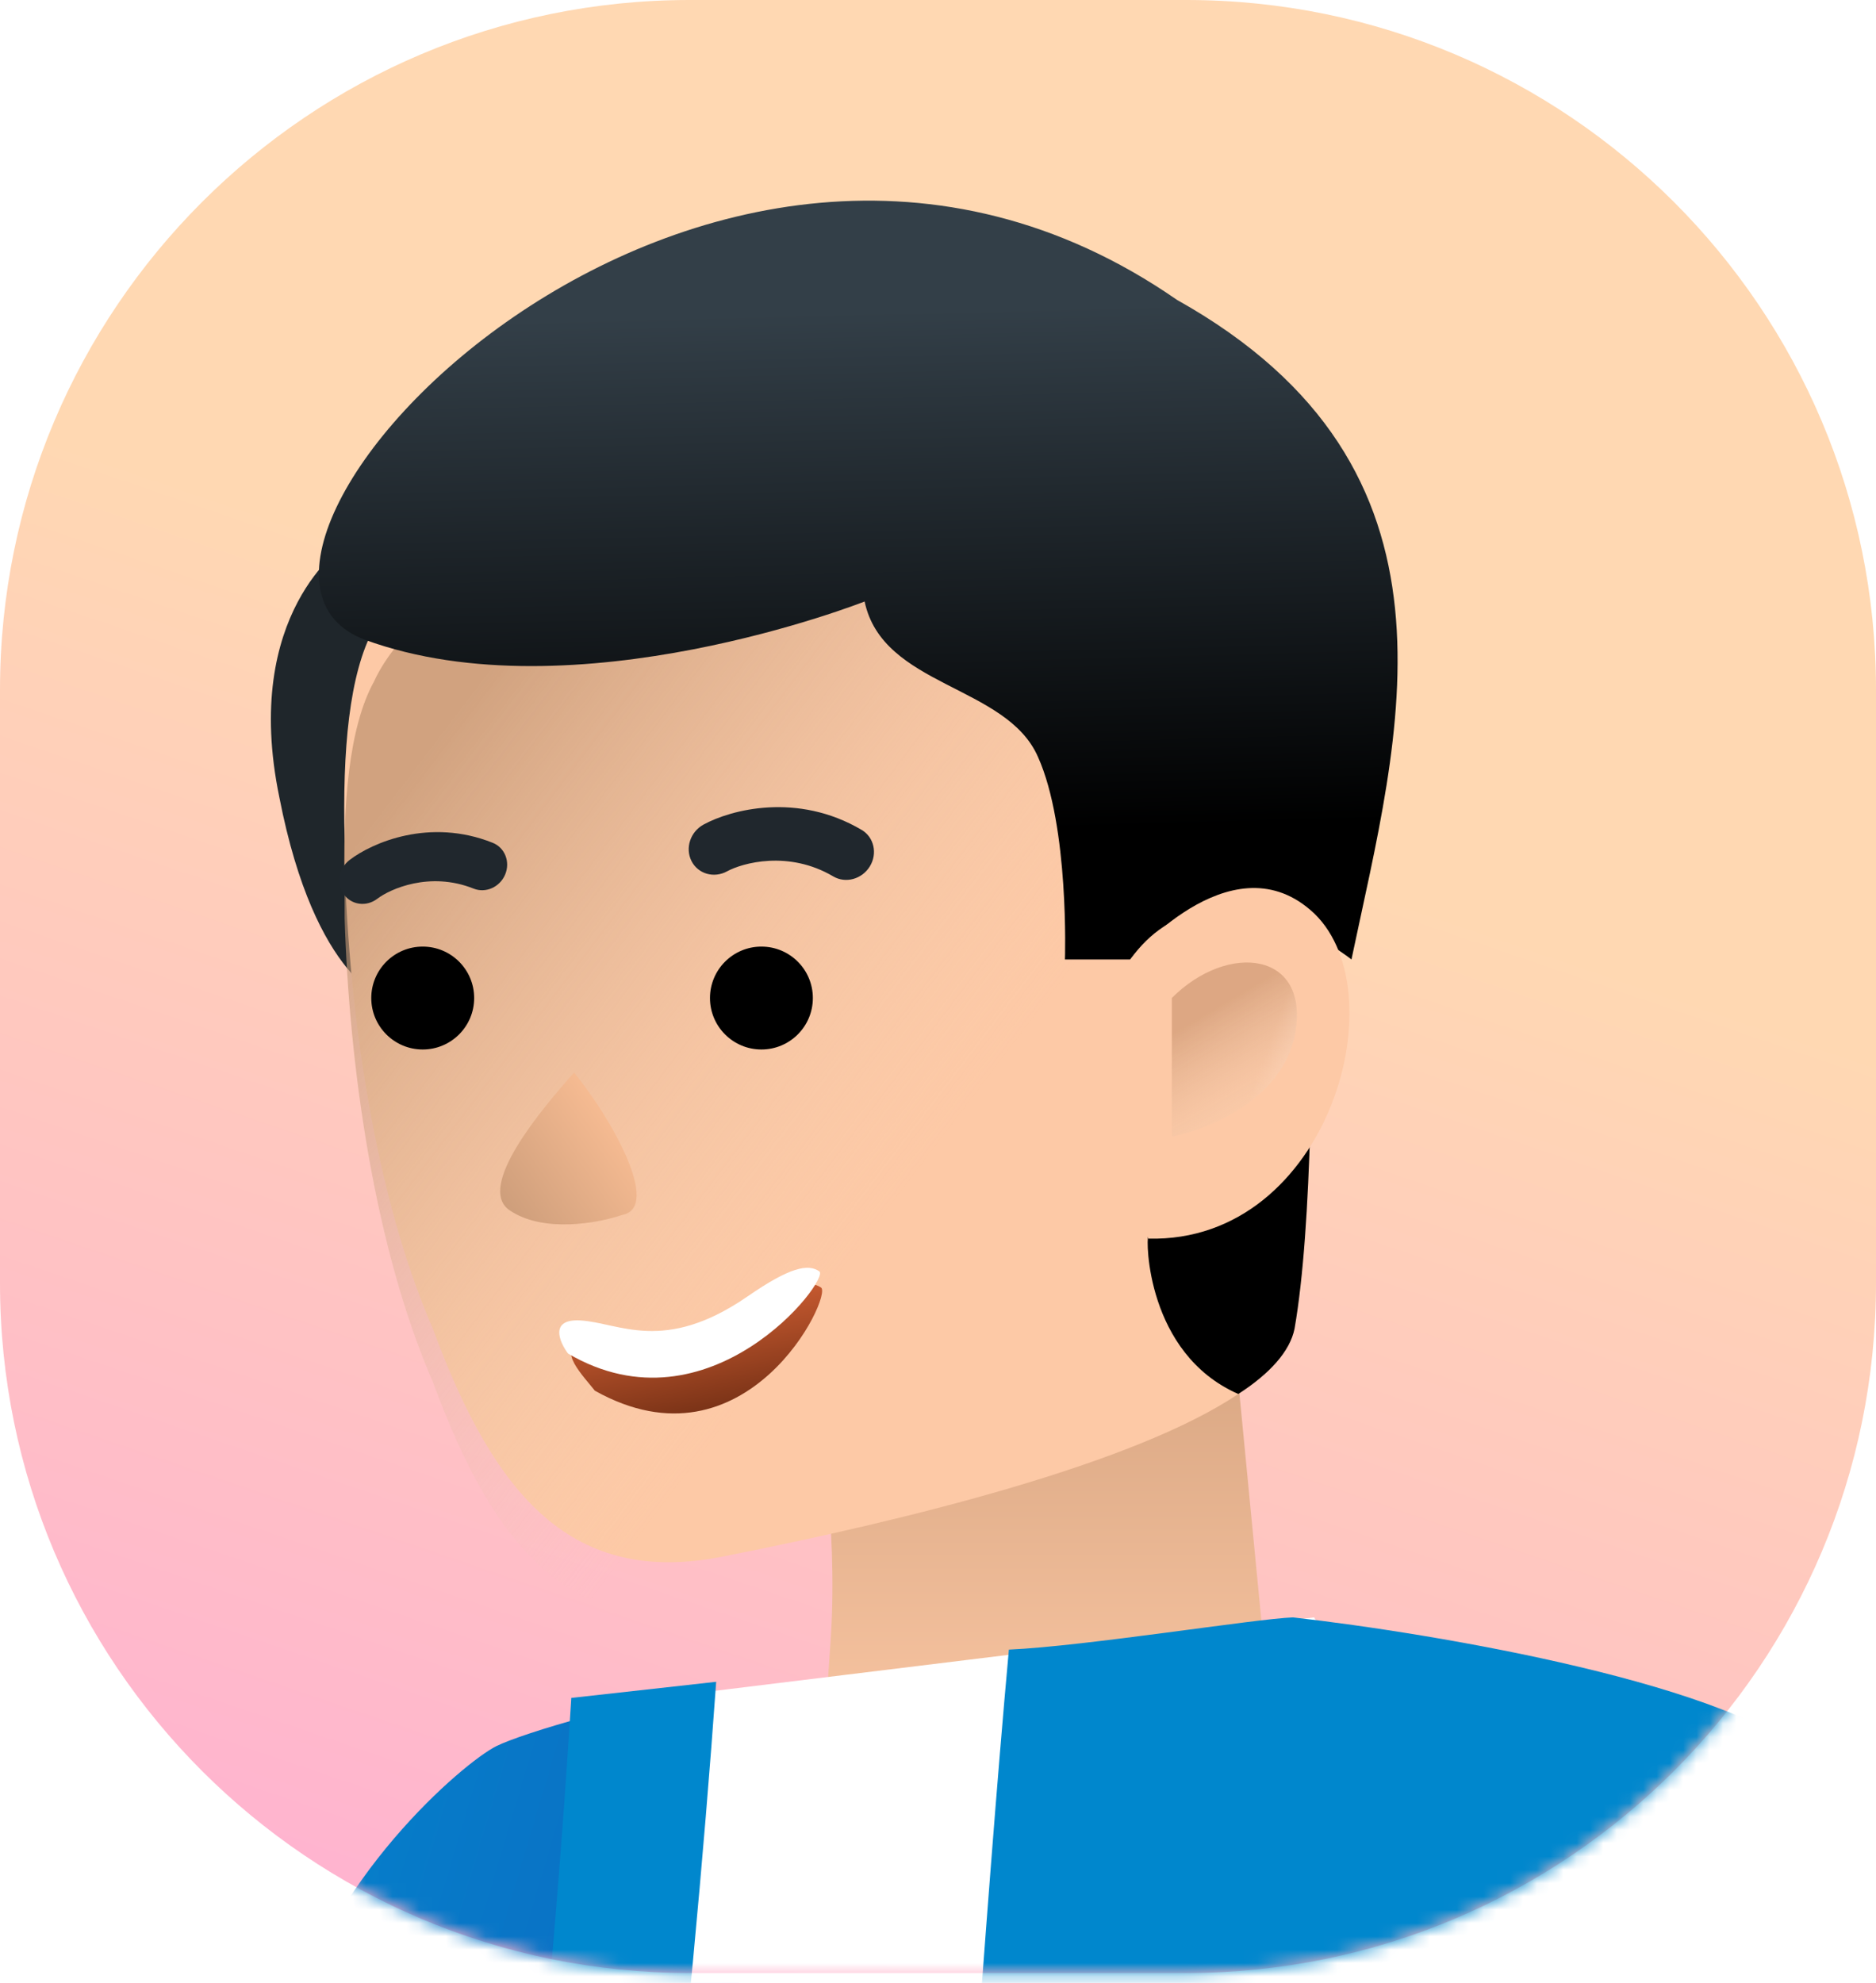
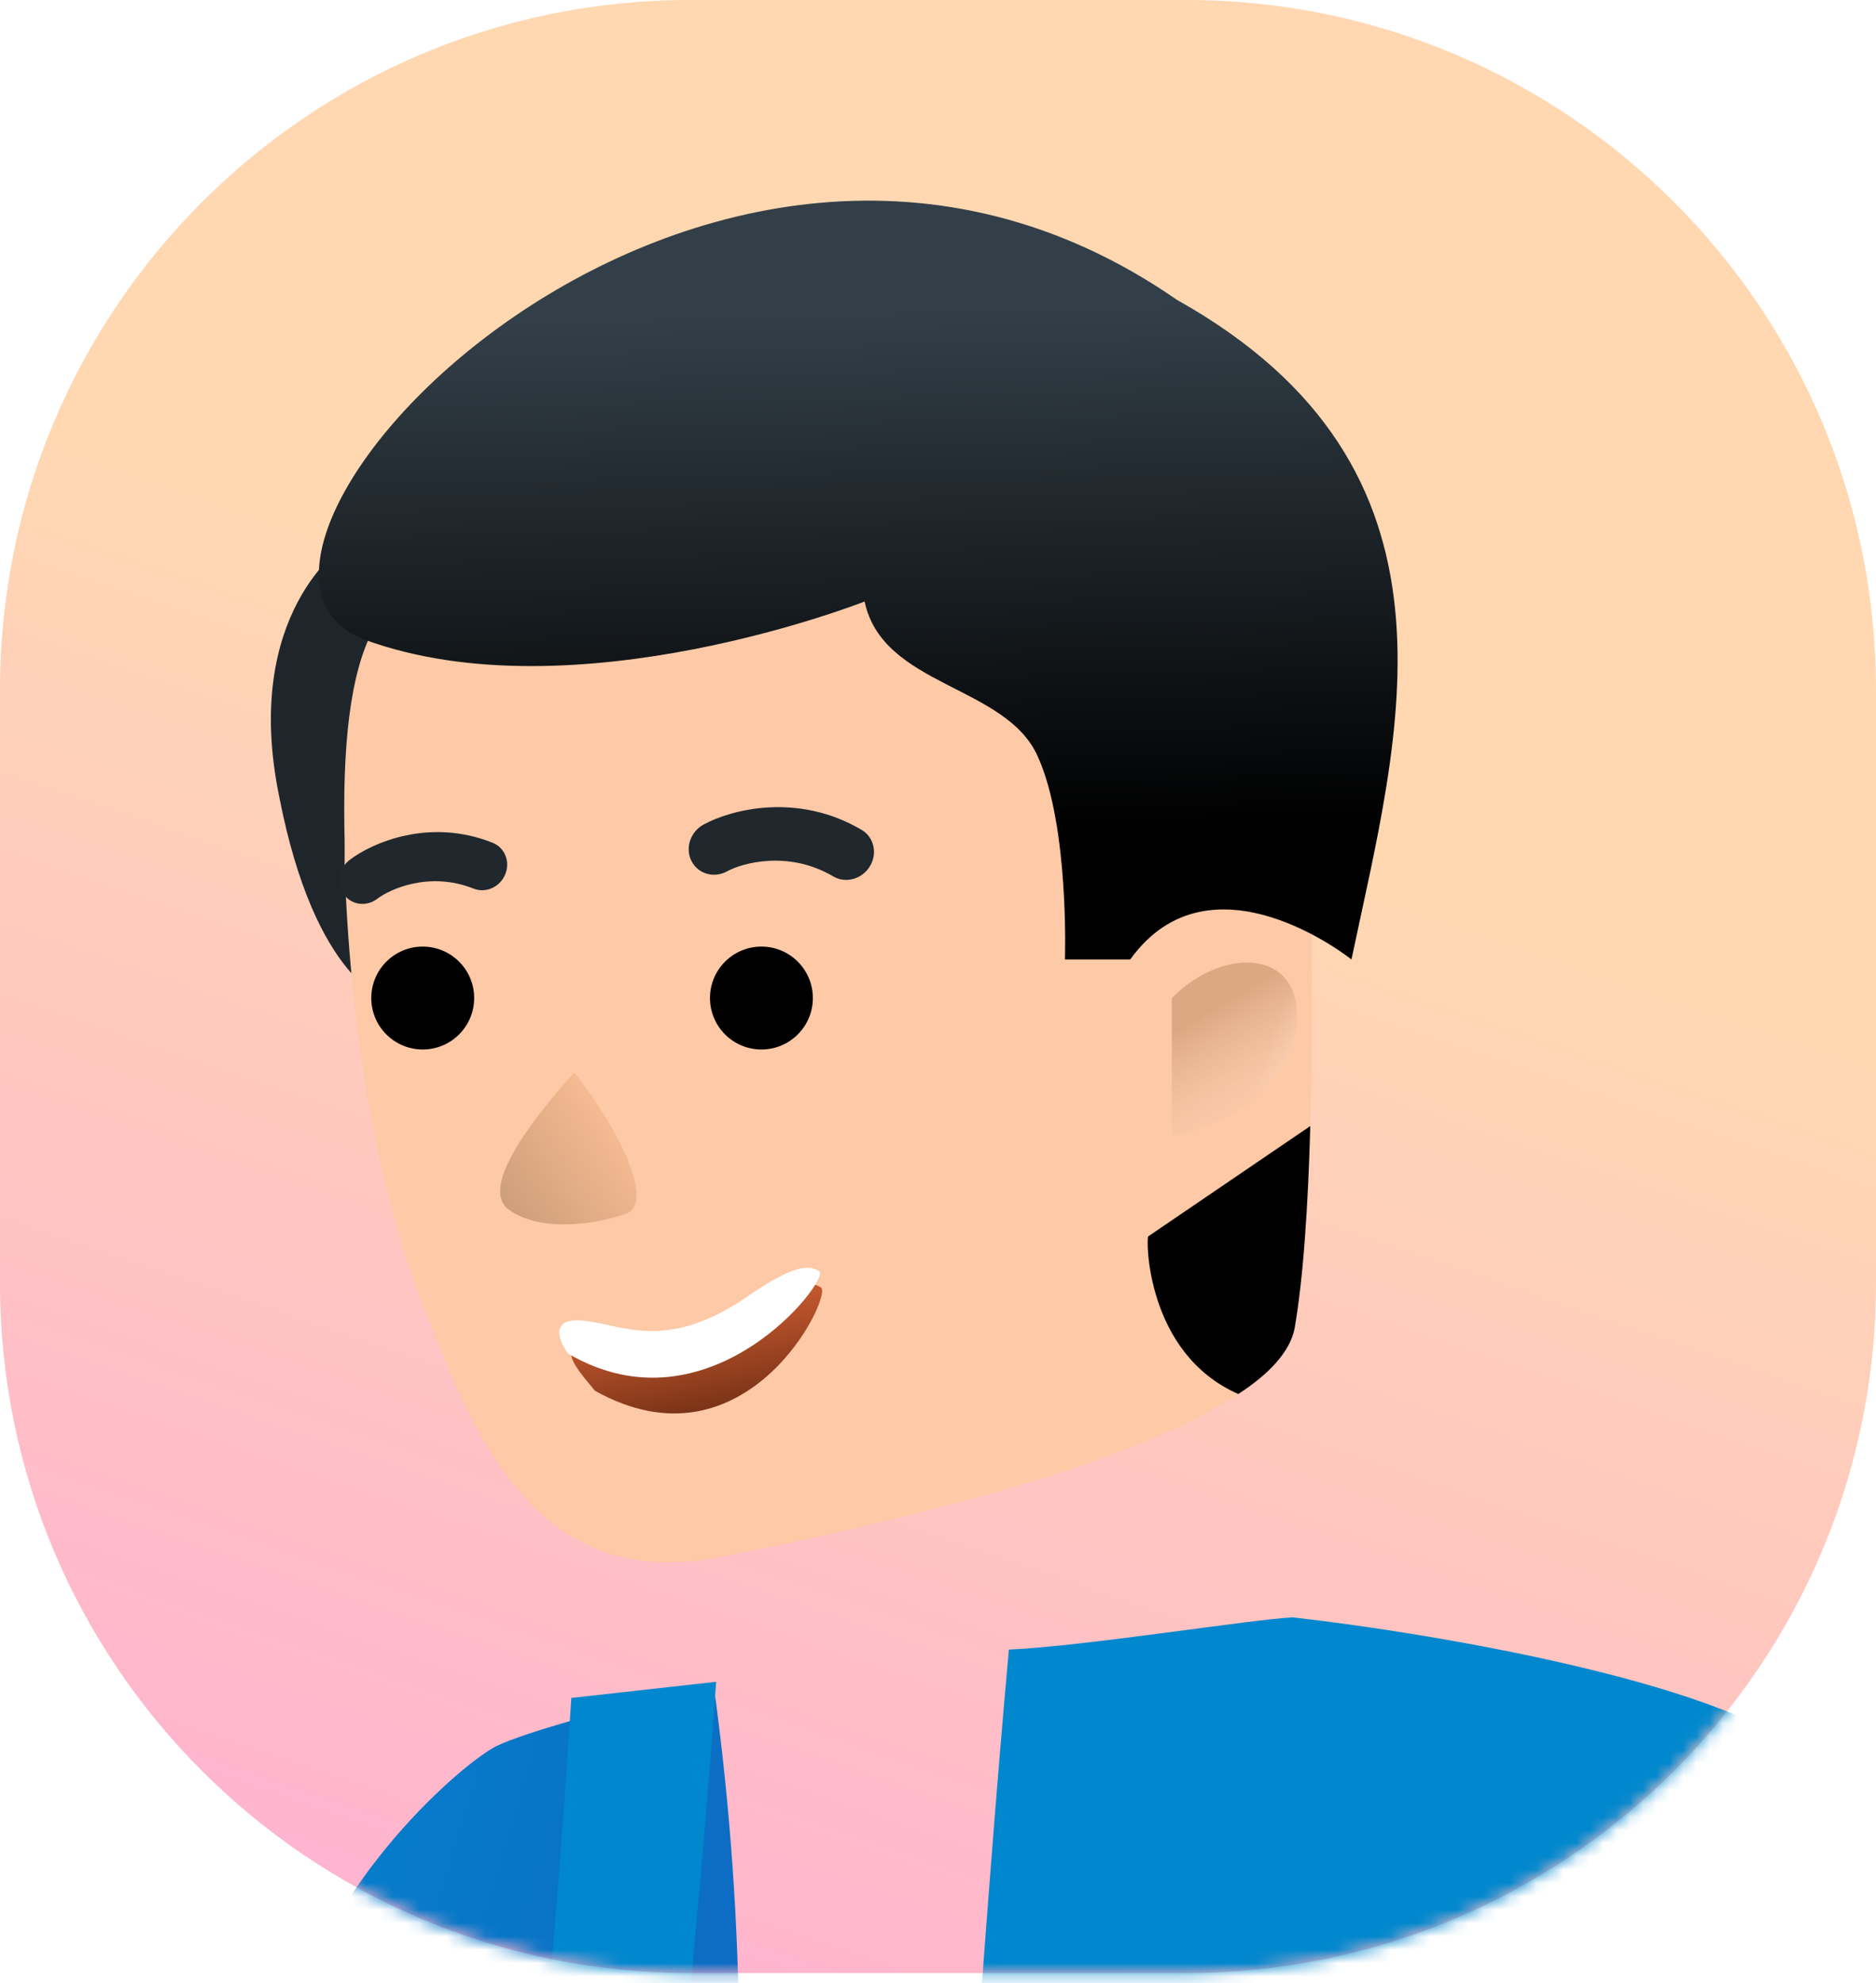
<svg xmlns="http://www.w3.org/2000/svg" width="141" height="149" viewBox="0 0 141 149" fill="none">
  <path opacity="0.3" d="M0 51.838C0 23.209 23.209 0 51.838 0H89.162C117.791 0 141 23.209 141 51.838V96.419C141 125.049 117.791 148.257 89.162 148.257H51.838C23.209 148.257 0 125.049 0 96.419V51.838Z" fill="url(#paint0_linear)" />
  <mask id="mask0" maskUnits="userSpaceOnUse" x="0" y="0" width="141" height="149">
    <path d="M0 51.838C0 23.209 23.209 0 51.838 0H89.162C117.791 0 141 23.209 141 51.838V96.419C141 125.049 117.791 148.257 89.162 148.257H51.838C23.209 148.257 0 125.049 0 96.419V51.838Z" fill="white" />
  </mask>
  <g mask="url(#mask0)">
    <path d="M25.904 40.97C25.904 40.97 18.121 46.045 20.997 59.918C23.704 73.791 29.118 75.144 29.118 75.144C29.118 75.144 37.239 44.692 25.904 40.97Z" fill="#1F262B" />
-     <path d="M61.431 105.597C61.431 105.597 63.005 114.33 62.446 123.023C61.887 131.716 61.431 134.773 61.431 134.773C83.975 131.302 95.018 123.973 95.018 123.973L92.704 100.059C88.136 96.845 74.458 101.706 67.183 103.736C63.8 104.751 61.431 105.597 61.431 105.597Z" fill="url(#paint1_linear)" />
    <path d="M25.902 63.132C25.902 63.808 25.902 64.316 25.902 64.993C26.241 75.989 28.102 89.644 32.534 99.844C37.162 112.401 42.99 119.3 54.494 116.931C68.198 114.224 85.285 109.995 93.067 104.75C95.436 103.228 96.958 101.536 97.296 99.844C97.973 95.953 98.312 90.539 98.481 84.618C98.988 66.853 97.804 44.691 97.804 44.691C81.224 24.05 35.038 32.171 28.102 47.228C26.241 50.612 25.733 56.364 25.902 63.132Z" fill="#FDC9A6" />
    <g filter="url(#filter0_i)">
-       <path d="M25.902 63.132C25.902 63.808 25.902 64.316 25.902 64.993C26.241 75.989 28.102 89.644 32.534 99.844C37.162 112.401 42.99 119.3 54.494 116.931C68.198 114.224 85.285 109.995 93.067 104.75C95.436 103.228 96.958 101.536 97.296 99.844C97.973 95.953 98.312 90.539 98.481 84.618C98.988 66.853 97.804 44.691 97.804 44.691C81.224 24.05 35.038 32.171 28.102 47.228C26.241 50.612 25.733 56.364 25.902 63.132Z" fill="url(#paint2_linear)" fill-opacity="0.7" />
-     </g>
+       </g>
    <path d="M57.228 78.862C59.364 78.862 61.094 77.131 61.094 74.996C61.094 72.861 59.364 71.13 57.228 71.13C55.093 71.13 53.362 72.861 53.362 74.996C53.362 77.131 55.093 78.862 57.228 78.862Z" fill="black" />
    <path d="M31.771 78.862C33.907 78.862 35.638 77.131 35.638 74.996C35.638 72.861 33.907 71.13 31.771 71.13C29.636 71.13 27.905 72.861 27.905 74.996C27.905 77.131 29.636 78.862 31.771 78.862Z" fill="black" />
    <path fill-rule="evenodd" clip-rule="evenodd" d="M37.968 65.713C37.57 66.663 36.508 67.138 35.594 66.772C32.287 65.451 29.302 66.813 28.357 67.536C27.543 68.159 26.418 68.011 25.843 67.206C25.269 66.401 25.463 65.243 26.276 64.62C27.977 63.319 32.293 61.436 37.033 63.331C37.947 63.696 38.365 64.762 37.968 65.713Z" fill="#20272D" />
    <path fill-rule="evenodd" clip-rule="evenodd" d="M65.378 65.102C64.788 66.067 63.556 66.405 62.626 65.856C59.257 63.869 55.79 64.849 54.644 65.476C53.657 66.016 52.46 65.668 51.971 64.698C51.482 63.728 51.886 62.504 52.873 61.964C54.935 60.835 59.933 59.513 64.762 62.361C65.692 62.91 65.968 64.137 65.378 65.102Z" fill="#20272D" />
    <path d="M38.296 90.94C40.835 92.68 44.987 91.904 46.745 91.299C49.784 90.744 45.869 83.92 43.15 80.596C40.729 83.307 35.757 89.201 38.296 90.94Z" fill="url(#paint3_linear)" />
    <g filter="url(#filter1_d)">
      <path d="M44.027 100.172C41.516 100.052 44.006 102.59 44.712 103.503C56.125 109.89 62.61 96.357 61.708 95.748C60.806 95.14 59.314 95.446 55.899 97.734C49.068 102.311 47.166 100.321 44.027 100.172Z" fill="url(#paint4_linear)" />
    </g>
    <path d="M43.622 99.222C41.291 99.088 42.032 100.825 42.693 101.71C53.333 107.951 62.423 96.128 61.581 95.535C60.739 94.942 59.358 95.225 56.206 97.404C49.902 101.762 46.536 99.39 43.622 99.222Z" fill="white" />
    <path d="M93.068 104.748C95.437 103.226 96.959 101.534 97.298 99.842C97.975 95.951 98.313 90.537 98.482 84.615L86.301 92.905C86.132 93.075 86.132 101.703 93.068 104.748Z" fill="black" />
    <path d="M101.575 72.098C101.575 72.098 91.037 63.639 84.947 72.098H80.041C80.041 72.098 80.379 62.116 78.011 56.871C75.642 51.458 66.337 51.627 64.984 45.198C64.984 45.198 43.16 53.826 27.426 48.074C11.692 42.153 52.715 -2.238 88.461 22.533C111.131 35.221 105.128 55.18 101.575 72.098Z" fill="url(#paint5_linear)" />
-     <path d="M84.947 72.096C84.947 72.096 92.391 63.13 98.481 68.374C105.249 74.126 100.004 93.413 86.3 93.075L84.947 72.096Z" fill="#FDC9A6" />
    <g opacity="0.5">
      <path d="M88.076 85.403V74.989C92.319 70.746 98.49 71.518 97.333 77.689C96.407 82.626 90.776 84.889 88.076 85.403Z" fill="url(#paint6_linear)" />
      <path d="M88.076 85.403V74.989C92.319 70.746 98.49 71.518 97.333 77.689C96.407 82.626 90.776 84.889 88.076 85.403Z" fill="url(#paint7_linear)" />
    </g>
-     <path d="M-14.107 341.167L-49.957 315.72C-17.441 290.272 17.939 167.509 21.569 152.991C24.517 141.196 34.876 132.425 37.295 131.215C39.231 130.247 47.83 127.658 53.702 127.089C63.237 197.163 35.542 269.062 -14.107 341.167Z" fill="url(#paint8_linear)" />
-     <path fill-rule="evenodd" clip-rule="evenodd" d="M140.261 312.966H14.312C41.712 246.344 49.392 174.153 49.392 127.586L98.768 121.537C126.806 166.631 134.724 238.479 140.261 312.966Z" fill="white" />
+     <path d="M-14.107 341.167L-49.957 315.72C-17.441 290.272 17.939 167.509 21.569 152.991C24.517 141.196 34.876 132.425 37.295 131.215C39.231 130.247 47.83 127.658 53.702 127.089C63.237 197.163 35.542 269.062 -14.107 341.167" fill="url(#paint8_linear)" />
    <path d="M75.828 123.957C81.53 123.707 94.395 121.633 97.182 121.537C107.918 122.747 130.788 126.618 136.375 132.425C136.71 186.38 136.498 300.003 136.498 327.201H58.97C68.475 237.479 72.244 163.351 75.828 123.957Z" fill="#0087CD" />
-     <path d="M123.19 192.915C123.19 157.105 131.255 136.861 135.288 131.216C191.422 167.025 198.197 289.698 194.567 346.558H136.498C136.498 267.196 127.626 211.062 123.19 192.915Z" fill="#0087CD" />
    <path d="M18.745 325.991C38.101 272.76 50.199 177.59 53.828 126.376L42.94 127.586C39.311 185.655 29.633 247.355 1.808 325.991H18.745Z" fill="#0087CD" />
  </g>
  <defs>
    <filter id="filter0_i" x="25.872" y="32.283" width="72.735" height="89.11" filterUnits="userSpaceOnUse" color-interpolation-filters="sRGB">
      <feFlood flood-opacity="0" result="BackgroundImageFix" />
      <feBlend mode="normal" in="SourceGraphic" in2="BackgroundImageFix" result="shape" />
      <feColorMatrix in="SourceAlpha" type="matrix" values="0 0 0 0 0 0 0 0 0 0 0 0 0 0 0 0 0 0 127 0" result="hardAlpha" />
      <feOffset dy="4" />
      <feGaussianBlur stdDeviation="2" />
      <feComposite in2="hardAlpha" operator="arithmetic" k2="-1" k3="1" />
      <feColorMatrix type="matrix" values="0 0 0 0 0.992 0 0 0 0 0.865 0 0 0 0 0.617 0 0 0 0.25 0" />
      <feBlend mode="normal" in2="shape" result="effect1_innerShadow" />
    </filter>
    <filter id="filter1_d" x="41.931" y="95.476" width="20.86" height="11.736" filterUnits="userSpaceOnUse" color-interpolation-filters="sRGB">
      <feFlood flood-opacity="0" result="BackgroundImageFix" />
      <feColorMatrix in="SourceAlpha" type="matrix" values="0 0 0 0 0 0 0 0 0 0 0 0 0 0 0 0 0 0 127 0" />
      <feOffset dy="1" />
      <feGaussianBlur stdDeviation="0.5" />
      <feColorMatrix type="matrix" values="0 0 0 0 0.896 0 0 0 0 0.681 0 0 0 0 0.504 0 0 0 1 0" />
      <feBlend mode="normal" in2="BackgroundImageFix" result="effect1_dropShadow" />
      <feBlend mode="normal" in="SourceGraphic" in2="effect1_dropShadow" result="shape" />
    </filter>
    <linearGradient id="paint0_linear" x1="82" y1="-3.43738e-06" x2="31.41" y2="148.257" gradientUnits="userSpaceOnUse">
      <stop offset="0.353" stop-color="#FF8000" />
      <stop offset="1" stop-color="#FF0066" />
    </linearGradient>
    <linearGradient id="paint1_linear" x1="78.225" y1="98.989" x2="78.225" y2="134.773" gradientUnits="userSpaceOnUse">
      <stop stop-color="#D6A480" />
      <stop offset="1" stop-color="#FDC9A6" />
    </linearGradient>
    <linearGradient id="paint2_linear" x1="38.131" y1="44.681" x2="76.651" y2="73.973" gradientUnits="userSpaceOnUse">
      <stop stop-color="#BF926F" />
      <stop offset="1" stop-color="#F3D1B5" stop-opacity="0" />
    </linearGradient>
    <linearGradient id="paint3_linear" x1="35.902" y1="93.894" x2="47.214" y2="86.02" gradientUnits="userSpaceOnUse">
      <stop stop-color="#C09473" />
      <stop offset="1" stop-color="#F6BB92" />
    </linearGradient>
    <linearGradient id="paint4_linear" x1="51.517" y1="97.319" x2="53.077" y2="104.919" gradientUnits="userSpaceOnUse">
      <stop stop-color="#C75A30" />
      <stop offset="1" stop-color="#7B3317" />
    </linearGradient>
    <linearGradient id="paint5_linear" x1="73.404" y1="23.172" x2="74.401" y2="62.455" gradientUnits="userSpaceOnUse">
      <stop stop-color="#333F48" />
      <stop offset="1" />
    </linearGradient>
    <linearGradient id="paint6_linear" x1="91.058" y1="75.944" x2="95.381" y2="83.22" gradientUnits="userSpaceOnUse">
      <stop stop-color="#BD8660" />
      <stop offset="1" stop-color="#F3D1B5" stop-opacity="0.31" />
    </linearGradient>
    <linearGradient id="paint7_linear" x1="100.56" y1="88.249" x2="92.794" y2="85.354" gradientUnits="userSpaceOnUse">
      <stop stop-color="white" />
      <stop offset="1" stop-color="white" stop-opacity="0" />
    </linearGradient>
    <linearGradient id="paint8_linear" x1="45.764" y1="221.949" x2="-11.096" y2="205.012" gradientUnits="userSpaceOnUse">
      <stop stop-color="#1164C0" />
      <stop offset="1" stop-color="#0087CD" />
    </linearGradient>
  </defs>
</svg>